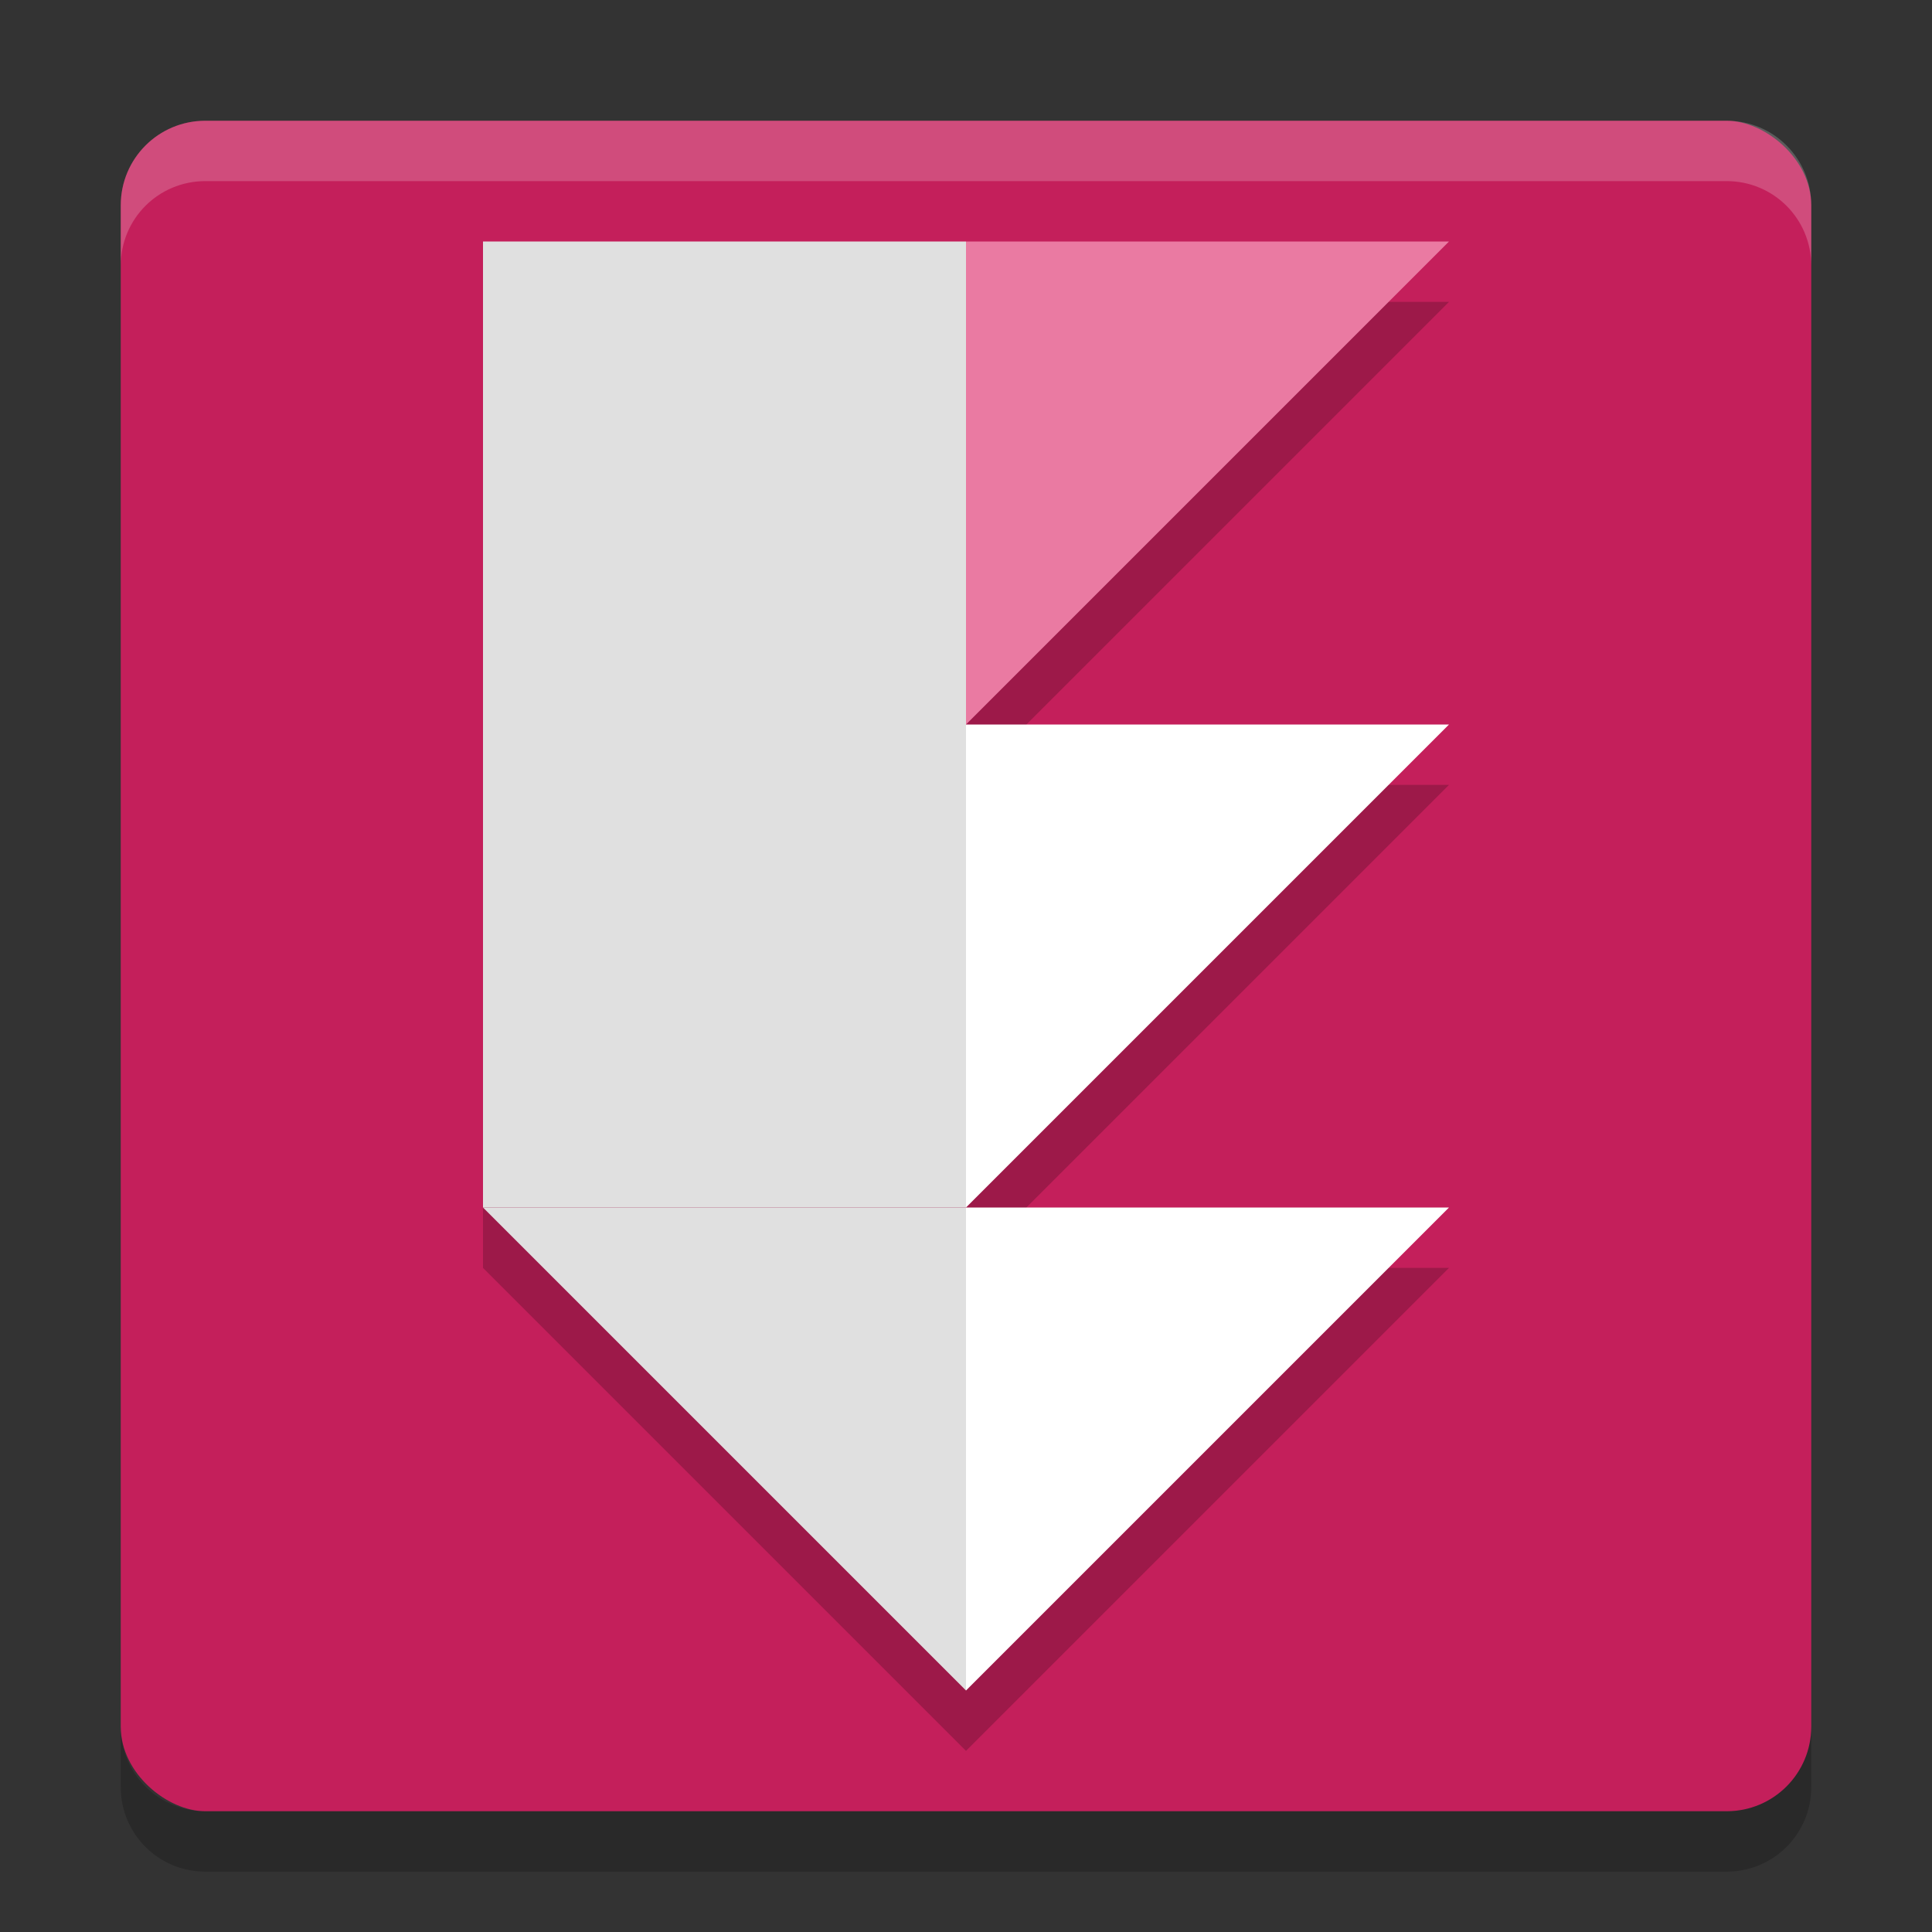
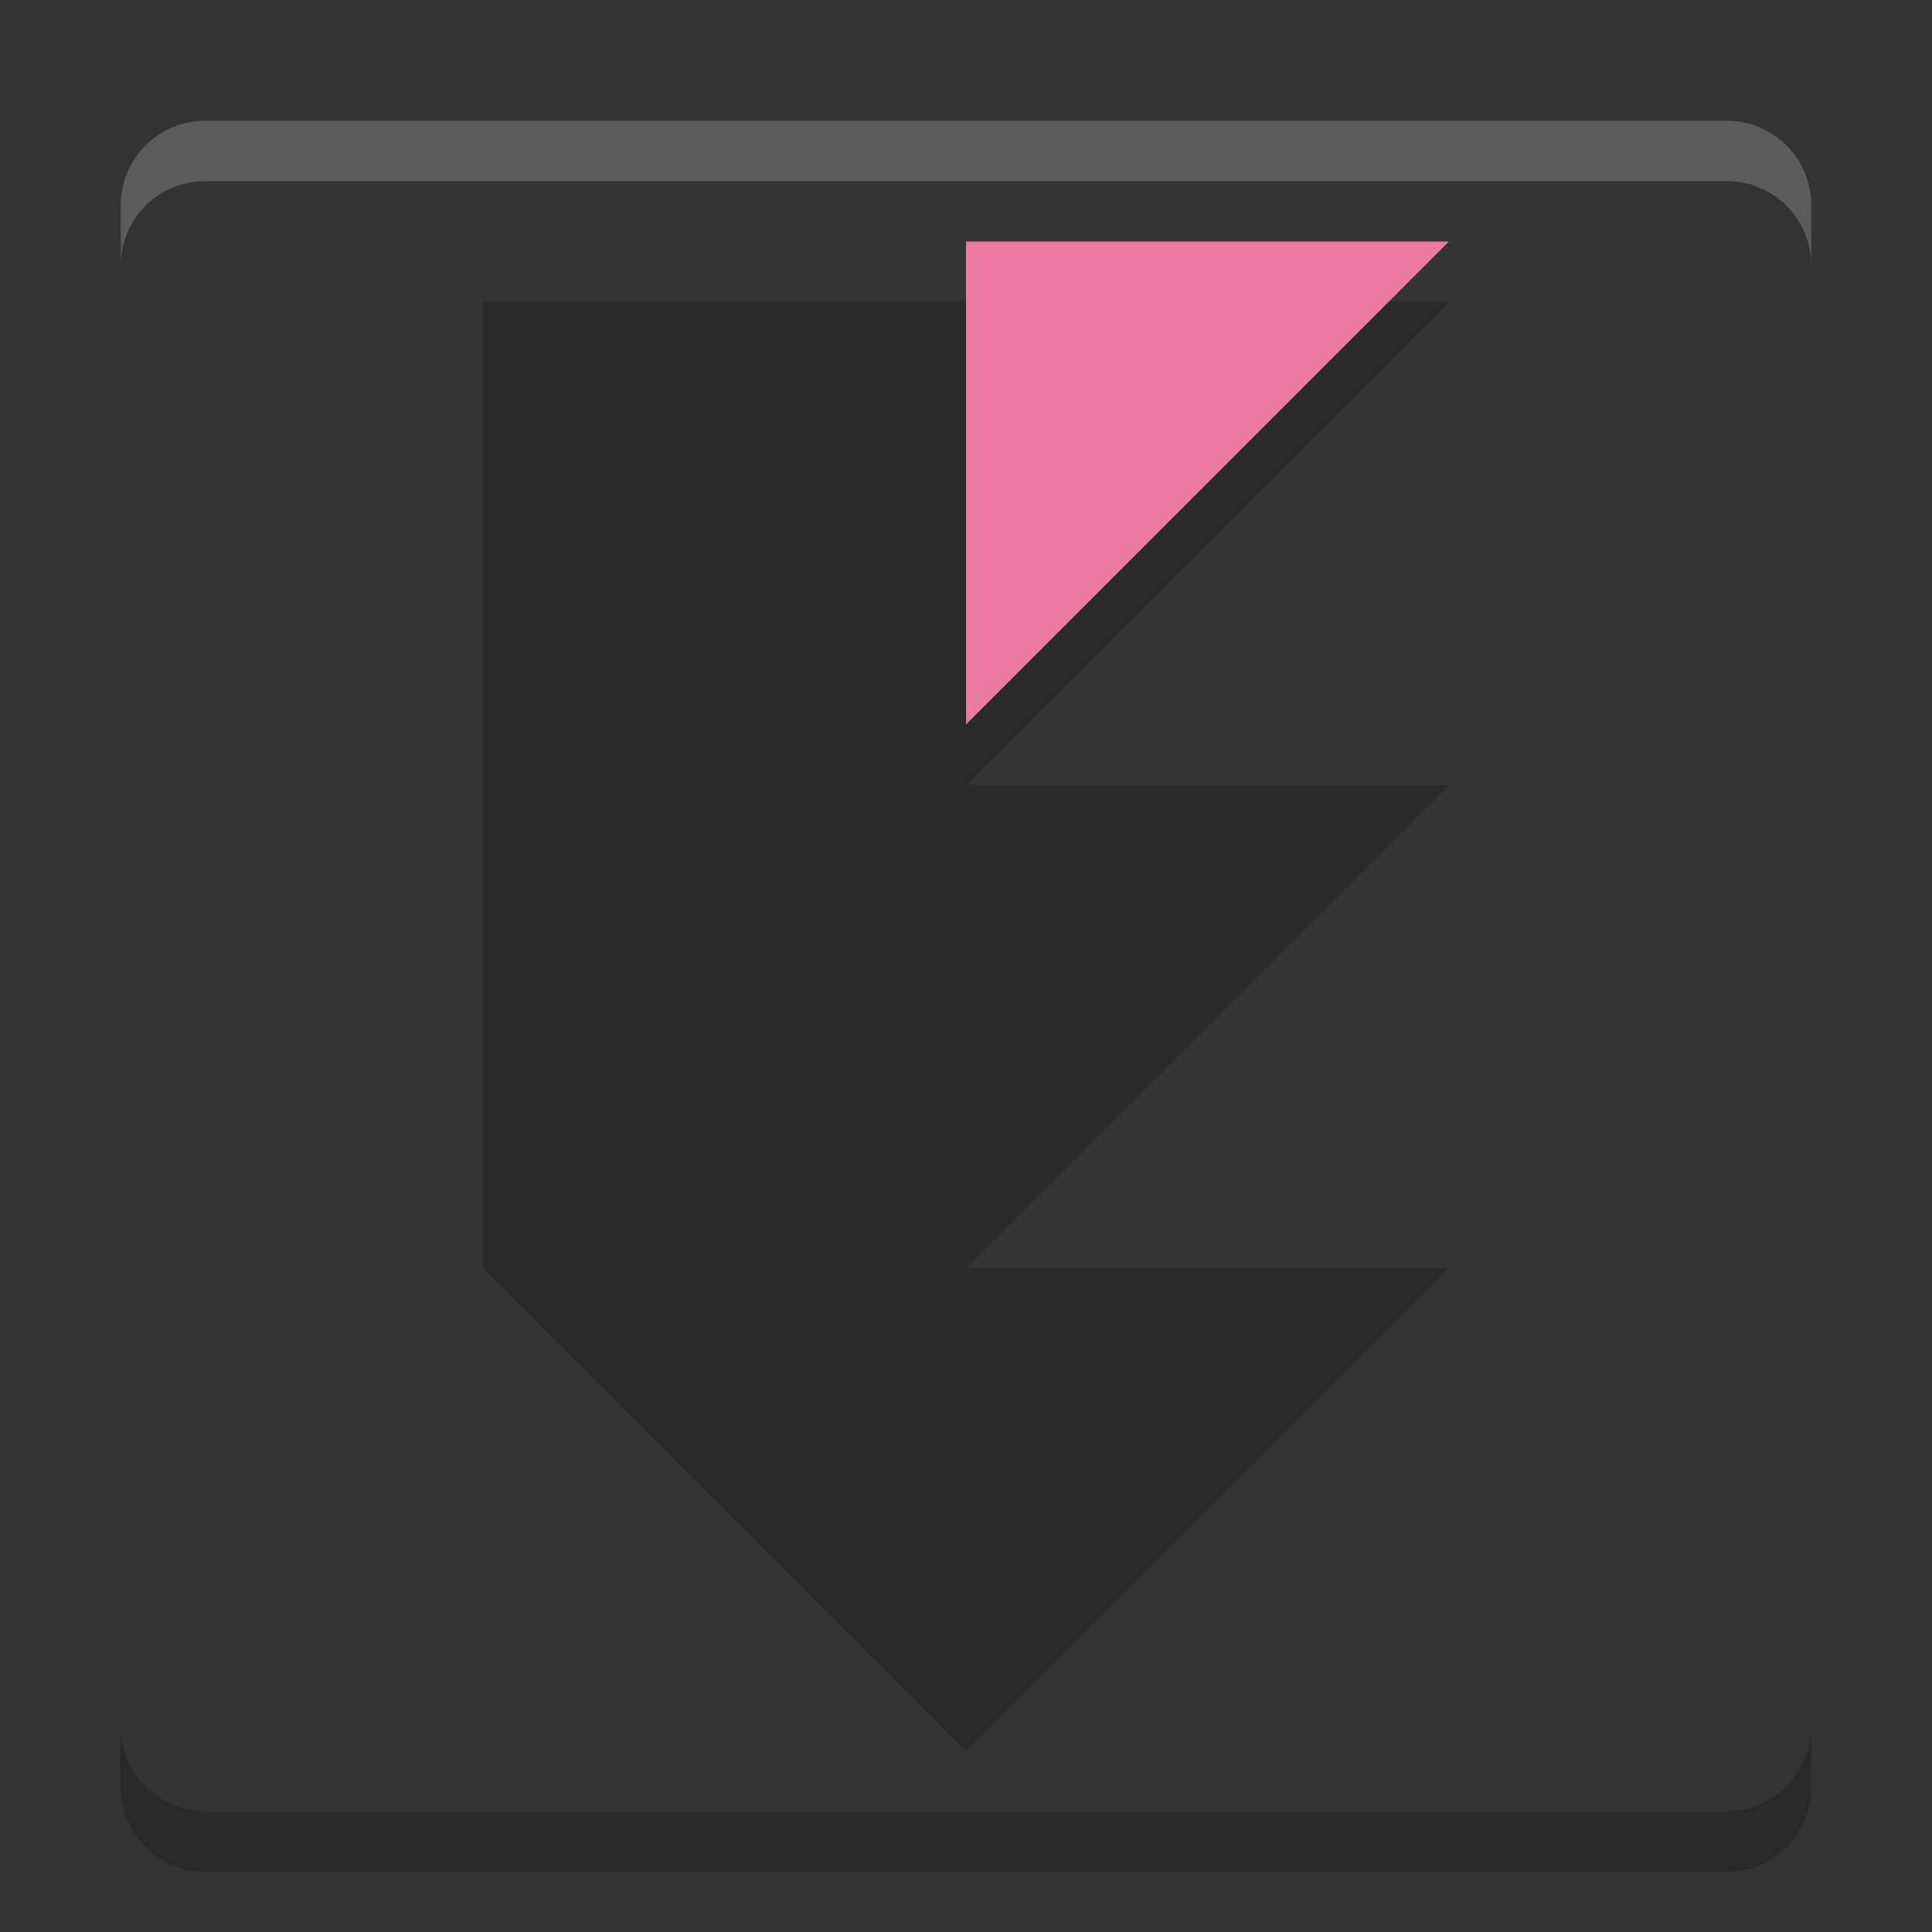
<svg xmlns="http://www.w3.org/2000/svg" height="32" width="32" version="1">
  <rect width="100%" height="100%" fill="#333333" stroke="none" />
-   <rect transform="matrix(0,-1,-1,0,0,0)" rx="1.4" ry="1.4" height="28" width="28" y="-30" x="-30" fill="#c41f5b" />
  <path opacity=".2" d="m8 5v16l8 8 8-8h-8l8-8h-8l8-8h-16z" />
-   <path fill="#fff" d="m24 20h-8v8z" />
-   <path fill="#fff" d="m24 12h-8v8z" />
  <path fill="#ea7aa2" d="m24 4h-8v8z" />
-   <path fill="#e0e0e0" d="m8 20h8v8z" />
-   <rect height="16" width="8" y="4" x="8" fill="#e0e0e0" />
  <path opacity=".2" fill="#fff" d="m3.4 2c-0.776 0-1.4 0.625-1.4 1.4v1c0-0.776 0.625-1.4 1.4-1.4h25.2c0.775 0 1.4 0.625 1.4 1.4v-1c0-0.776-0.625-1.4-1.4-1.4h-25.2z" />
  <path opacity=".2" d="m2 28.6v1c0 0.775 0.625 1.4 1.4 1.4h25.2c0.775 0 1.4-0.625 1.4-1.4v-1c0 0.775-0.625 1.4-1.4 1.4h-25.2c-0.775 0-1.4-0.625-1.4-1.4z" />
</svg>